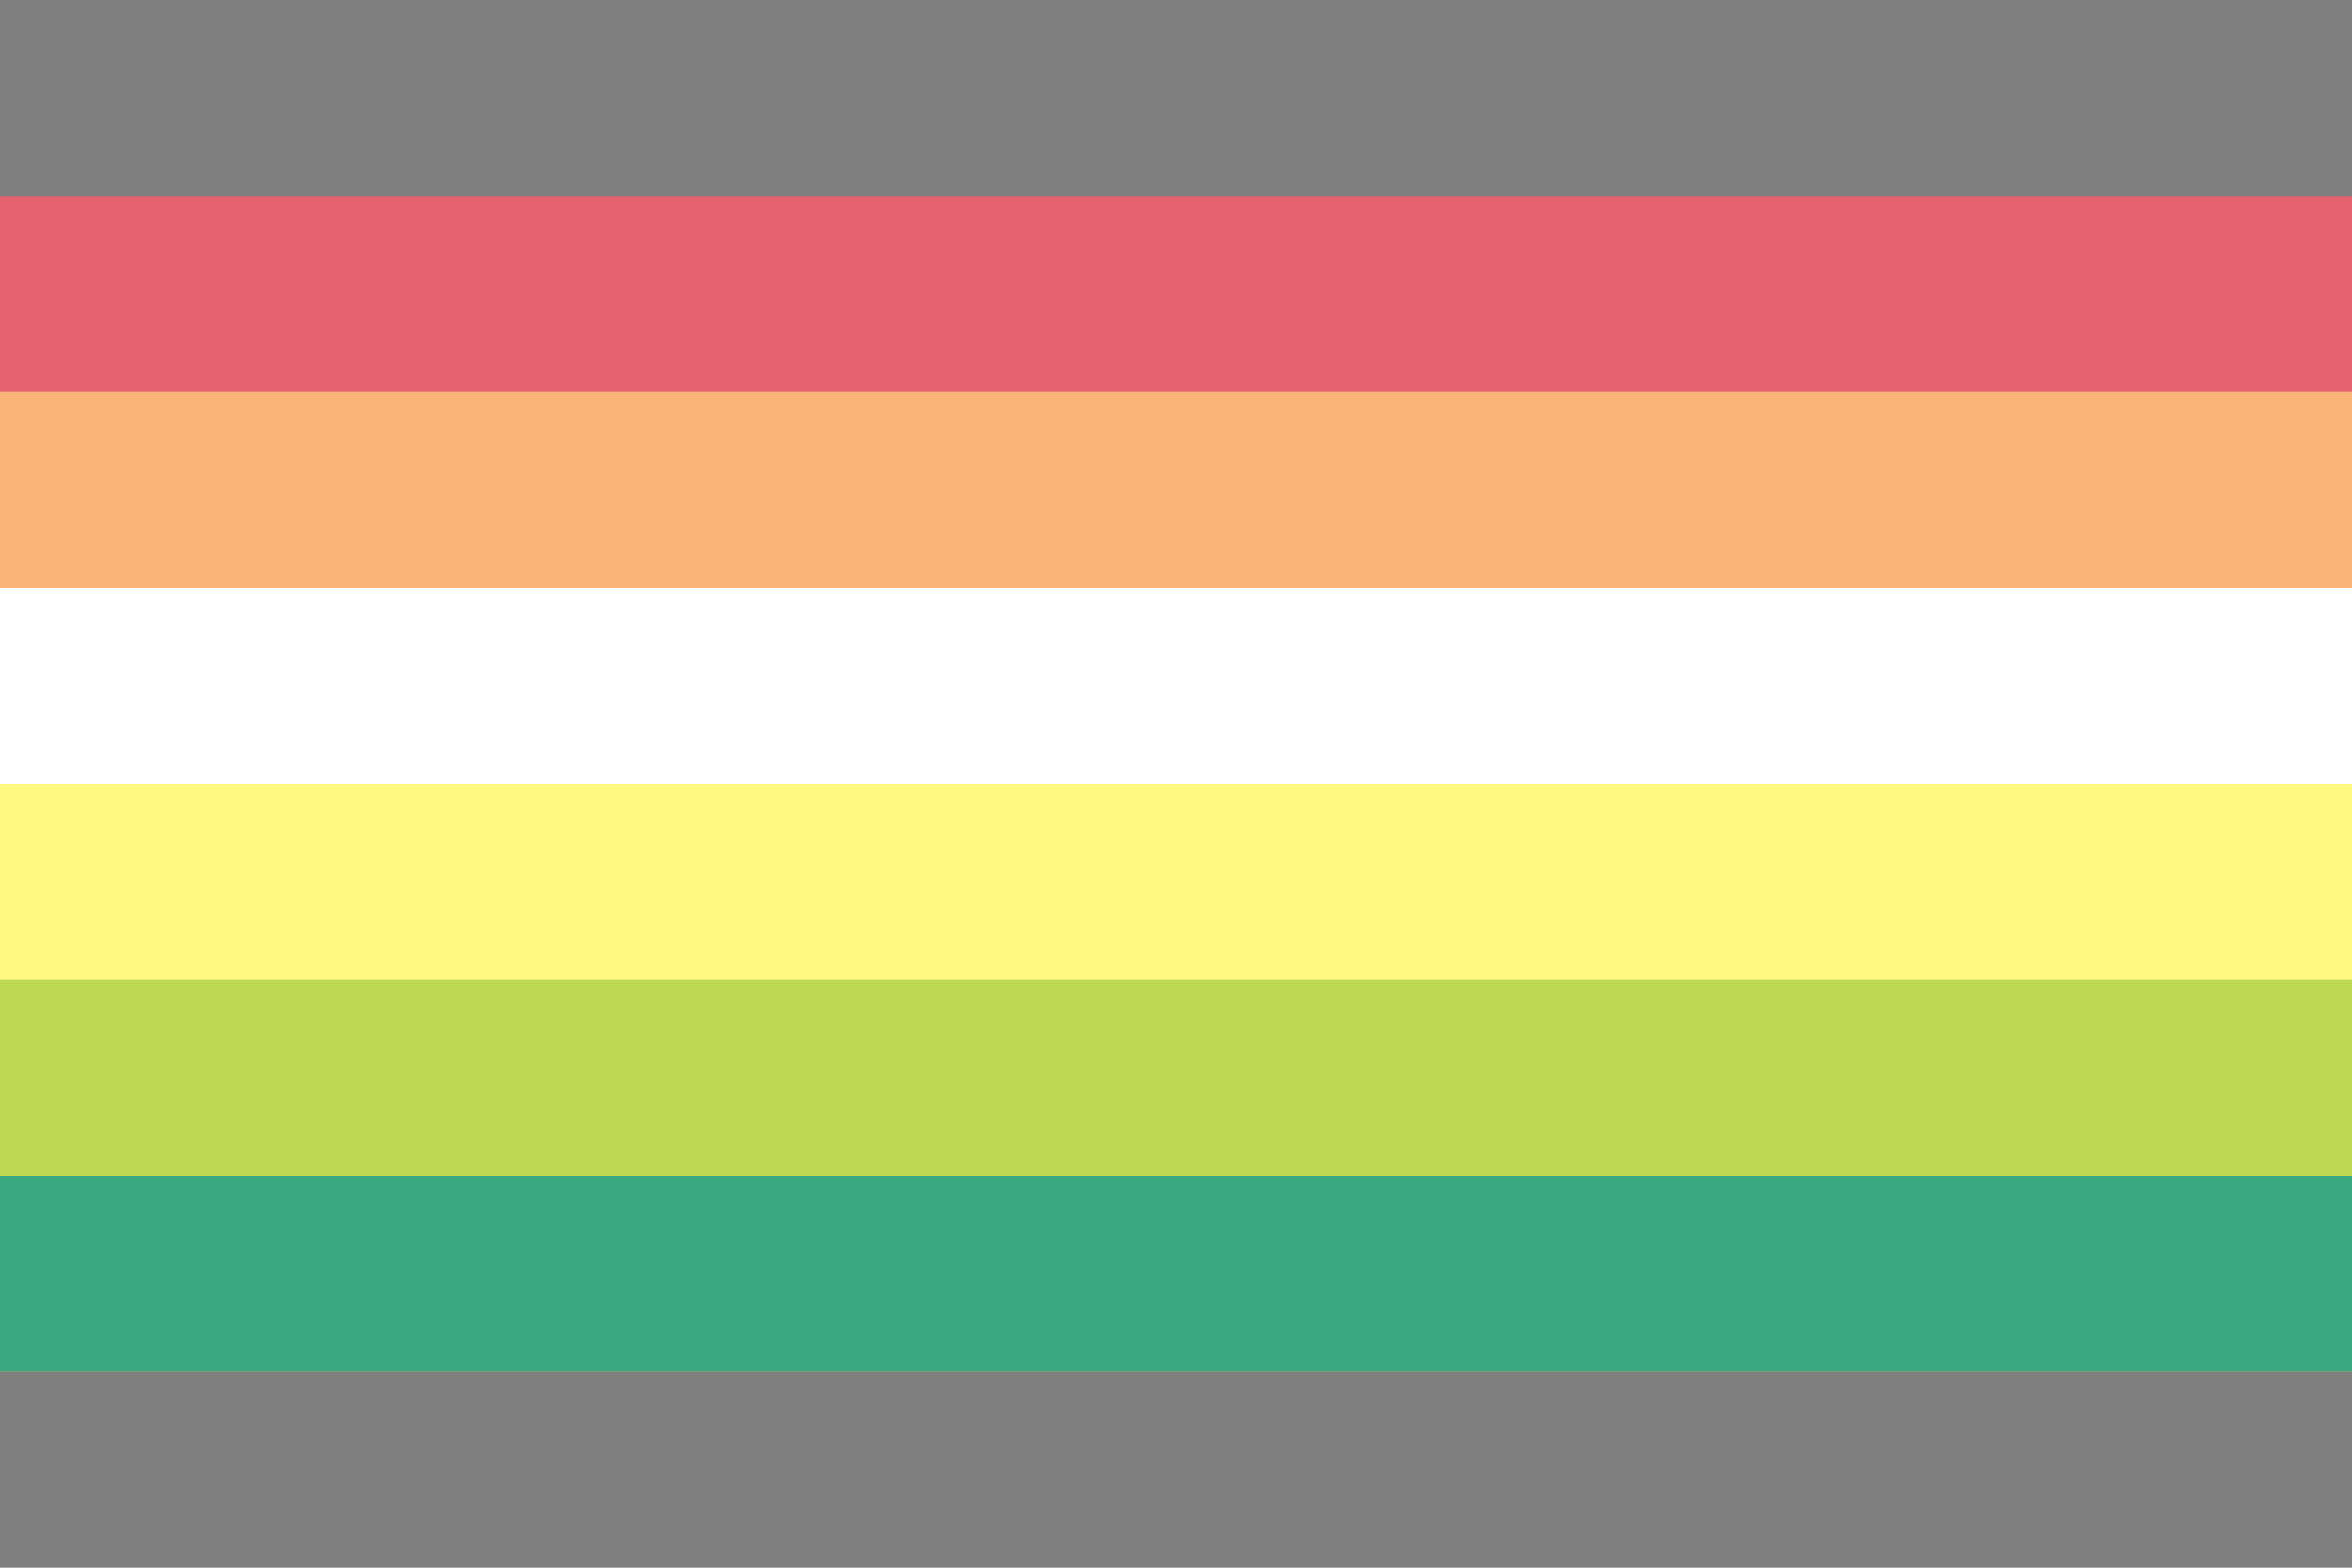
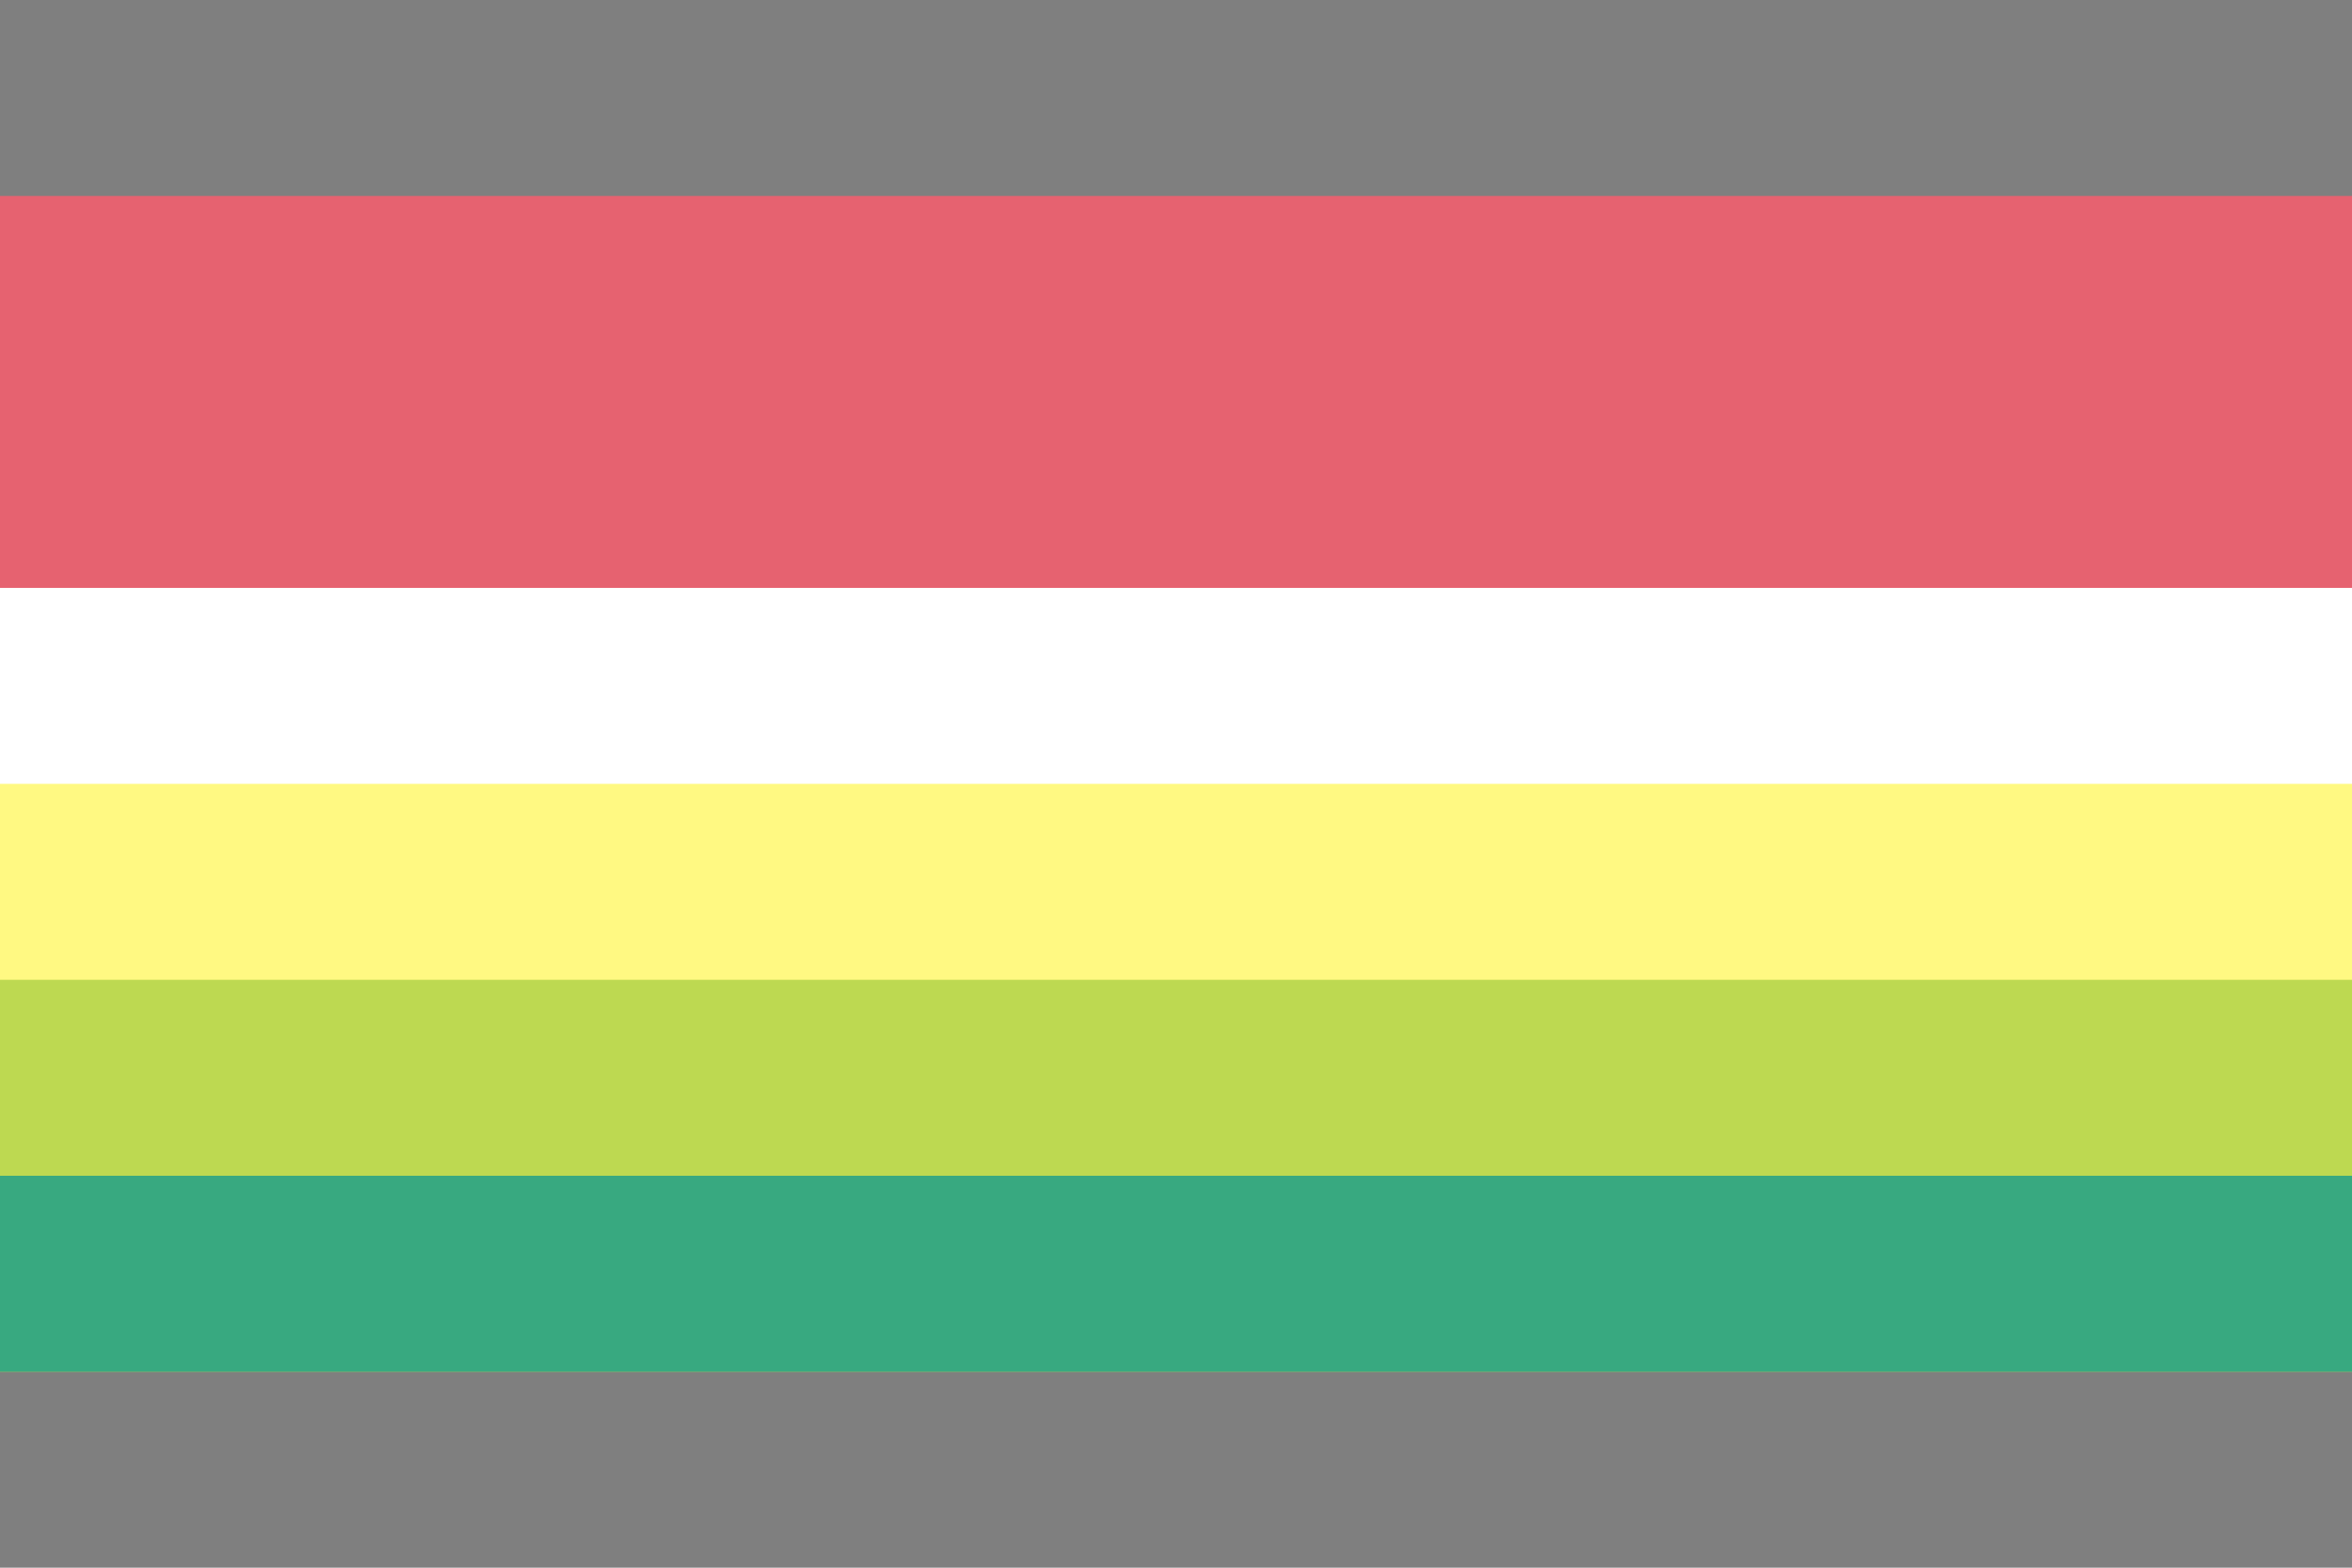
<svg xmlns="http://www.w3.org/2000/svg" width="300" height="200" viewBox="0 0 300 200" version="1.1" id="svg5" xml:space="preserve">
  <defs id="defs2" />
  <rect style="fill: #7f7f7f; fill-opacity: 1; stroke-width: 1.936px; stroke-linecap: round; stroke-linejoin: round; paint-order: markers stroke fill" id="rect4" width="300" height="200" x="0" y="0" />
  <rect style="fill: #e66270; fill-opacity: 1; stroke-width: 1.936px; stroke-linecap: round; stroke-linejoin: round; paint-order: markers stroke fill" id="rect5" width="300" height="50" x="0" y="25" />
-   <rect style="fill: #fbb477; fill-opacity: 1; stroke-width: 1.936px; stroke-linecap: round; stroke-linejoin: round; paint-order: markers stroke fill" id="rect12" width="300" height="50" x="0" y="50" />
  <rect style="fill: #fff; fill-opacity: 1; stroke-width: 1.936px; stroke-linecap: round; stroke-linejoin: round; paint-order: markers stroke fill" id="rect13" width="300" height="50" x="0" y="75" />
  <rect style="fill: #fff982; fill-opacity: 1; stroke-width: 1.936px; stroke-linecap: round; stroke-linejoin: round; paint-order: markers stroke fill" id="rect14" width="300" height="50" x="0" y="100" />
  <rect style="fill: #bdd951; fill-opacity: 1; stroke-width: 1.936px; stroke-linecap: round; stroke-linejoin: round; paint-order: markers stroke fill" id="rect15" width="300" height="50" x="0" y="125" />
  <rect style="fill: #38a980; fill-opacity: 1; stroke-width: 1.936px; stroke-linecap: round; stroke-linejoin: round; paint-order: markers stroke fill" id="rect16" width="300" height="25" x="0" y="150" />
</svg>